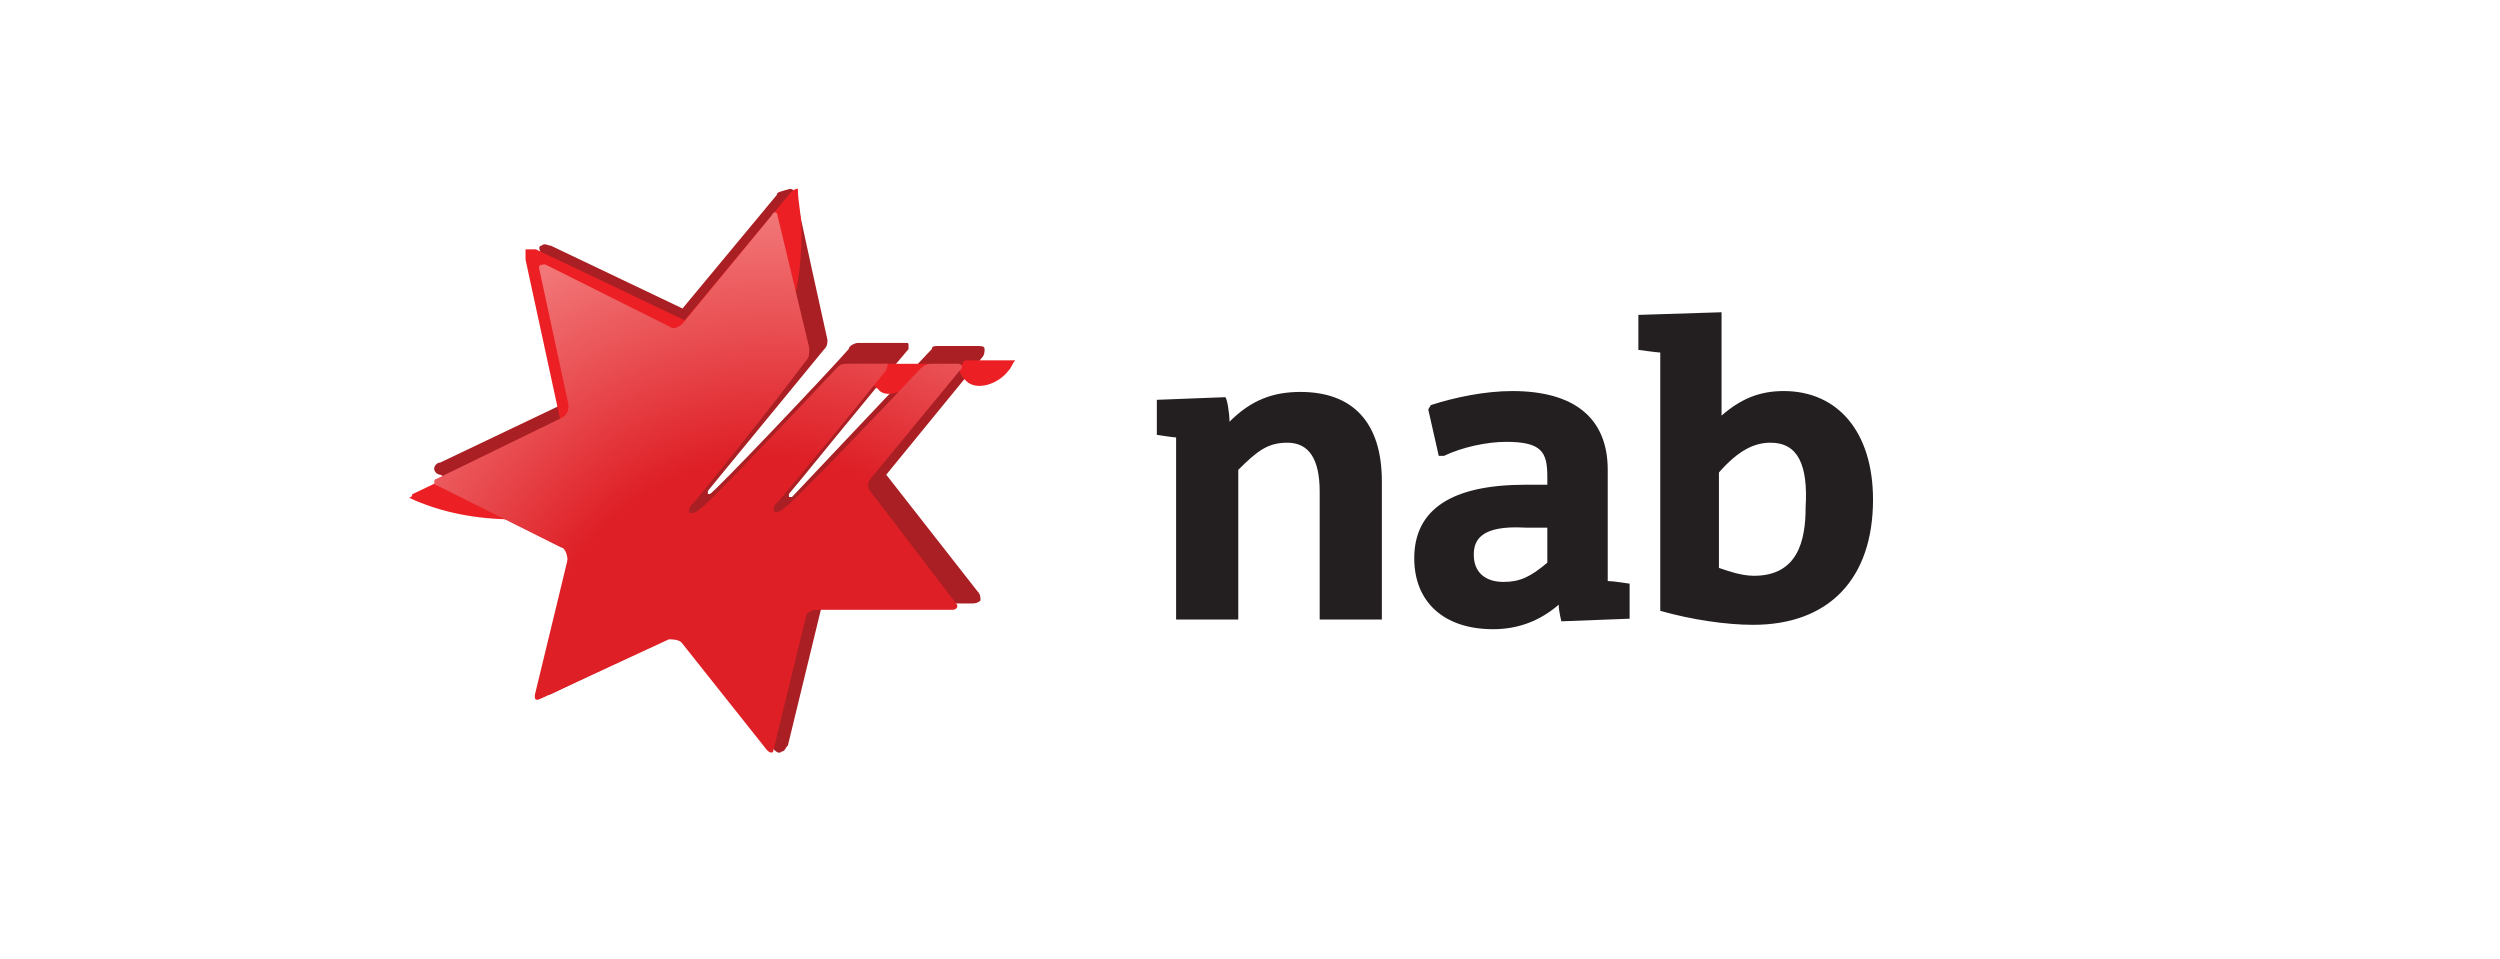
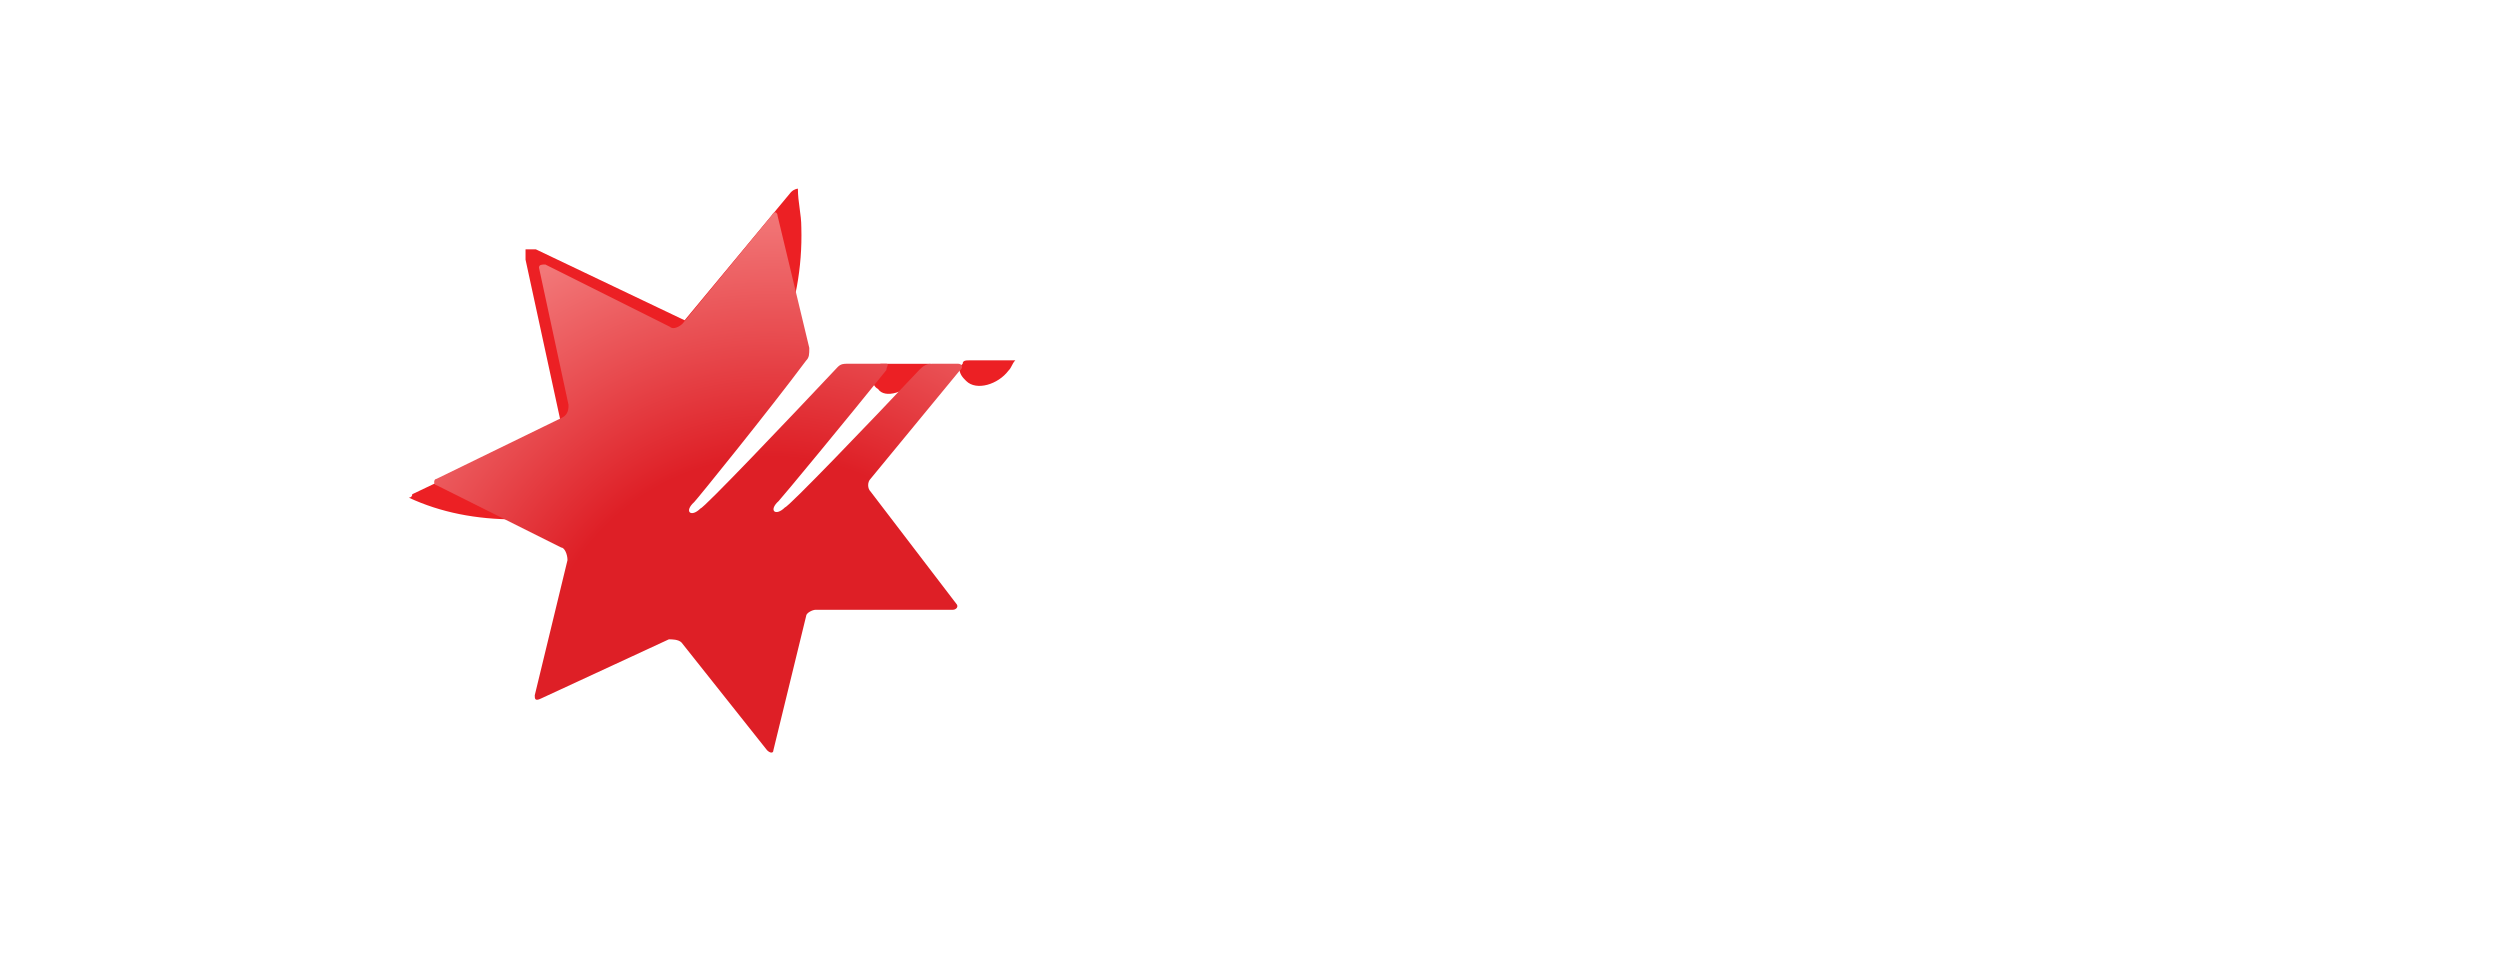
<svg xmlns="http://www.w3.org/2000/svg" width="159" height="61" viewBox="0 0 159 61" fill="none">
-   <path d="M49.403 12.399L43.408 19.619L35.027 15.622C34.834 15.622 34.64 15.429 34.447 15.622C34.253 15.622 34.253 15.816 34.447 16.202L36.381 25.421L28 29.418C27.807 29.418 27.613 29.612 27.613 29.805C27.613 29.998 27.807 30.192 28 30.192L36.381 34.382L34.382 43.601V44.181H34.962L43.343 40.184L49.145 47.598C49.339 47.792 49.532 47.985 49.725 47.792C49.919 47.792 49.919 47.598 50.112 47.405L52.304 38.379H61.781C61.974 38.379 62.167 38.379 62.361 38.186C62.361 37.992 62.361 37.799 62.167 37.606L56.365 30.192L62.425 22.778C62.619 22.585 62.619 22.391 62.619 22.198C62.619 22.005 62.425 22.005 62.038 22.005H59.653C59.46 22.005 59.266 22.005 59.266 22.198L50.37 31.61H50.176V31.417C50.37 31.223 55.205 25.228 57.784 22.198V22.004C57.784 21.811 57.784 21.811 57.59 21.811H54.56C54.367 21.811 53.98 22.004 53.98 22.198C52.562 23.809 45.341 31.417 45.148 31.417H45.019V31.223L52.432 22.198C52.626 22.004 52.626 21.811 52.626 21.617C52.626 21.617 50.627 12.592 50.627 12.399C50.627 12.205 50.434 12.012 50.241 12.012C49.596 12.205 49.403 12.205 49.403 12.399L49.403 12.399Z" fill="#A91F23" />
  <path d="M32.769 33.034C30.294 33.034 28.038 32.598 26 31.651C26 31.651 26.218 31.651 26.218 31.433L35.68 26.921L33.424 16.513V15.857H34.079L43.541 20.37L50.309 12.218C50.528 12 50.746 12 50.746 12C50.746 12.873 50.965 13.601 50.965 14.475C51.256 24.737 42.886 33.034 32.769 33.034L32.769 33.034ZM58.534 24.009C58.752 23.791 58.971 23.354 59.189 23.136H56.059C55.841 23.136 55.623 23.354 55.404 23.354C55.404 23.791 55.404 24.519 55.841 24.737C56.278 25.392 57.588 24.955 58.534 24.009L58.534 24.009ZM61.664 22.918C61.446 22.918 61.227 22.918 61.227 23.136L61.009 23.354C61.009 23.791 61.227 24.009 61.446 24.227C62.1 24.883 63.483 24.446 64.138 23.573C64.357 23.354 64.357 23.136 64.575 22.917H61.664L61.664 22.918Z" fill="#EC2024" />
  <path d="M60.94 23.135H59.261C58.858 23.135 58.657 23.336 58.455 23.538C55.299 26.895 50.127 32.268 49.926 32.268C49.322 32.872 48.852 32.469 49.523 31.865C49.725 31.663 53.888 26.627 56.373 23.537C56.373 23.336 56.575 23.134 56.373 23.134H53.888C53.687 23.134 53.485 23.134 53.284 23.336C50.127 26.694 44.755 32.335 44.553 32.335C43.949 32.94 43.479 32.537 44.151 31.932C44.352 31.731 48.919 26.09 51.269 22.933C51.471 22.732 51.471 22.53 51.471 22.127L49.456 13.733C49.456 13.531 49.255 13.33 49.053 13.733L43.412 20.583C43.211 20.784 42.807 20.986 42.606 20.784L34.682 16.822C34.48 16.822 34.279 16.822 34.279 17.023L36.159 25.754C36.159 25.955 36.159 26.358 35.756 26.559L27.764 30.455C27.563 30.455 27.563 30.858 27.764 30.858L35.689 34.82C35.89 34.82 36.092 35.223 36.092 35.626L34.01 44.221C34.01 44.423 34.01 44.624 34.413 44.423L42.539 40.662C42.74 40.662 43.144 40.662 43.345 40.864L48.785 47.714C48.986 47.915 49.188 47.915 49.188 47.714L51.269 39.185C51.269 38.983 51.672 38.782 51.874 38.782H60.604C60.806 38.782 61.007 38.58 60.806 38.379L55.366 31.26C55.164 31.059 55.164 30.656 55.366 30.454L61.007 23.604C61.343 23.336 61.141 23.134 60.94 23.134L60.94 23.135Z" fill="url(#paint0_radial_8616_25342)" />
-   <path d="M78.197 26.82C79.589 25.428 80.981 24.927 82.707 24.927C85.993 24.927 87.886 26.82 87.886 30.607V39.404H83.932V31.275C83.932 29.214 83.264 28.156 81.872 28.156C80.647 28.156 79.979 28.657 78.754 29.883V39.404H74.8V27.822C74.633 27.822 73.575 27.655 73.575 27.655V25.428L77.918 25.261C78.03 25.261 78.197 26.263 78.197 26.82M112.609 28.156C111.551 28.156 110.549 28.657 109.324 30.049V36.119C109.825 36.286 110.716 36.62 111.551 36.62C114.336 36.62 114.837 34.393 114.837 32.277C115.004 29.548 114.336 28.156 112.609 28.156M109.491 19.859V26.43C110.716 25.372 111.885 24.871 113.445 24.871C116.897 24.871 119.124 27.488 119.124 31.776C119.124 36.788 116.34 39.739 111.495 39.739C109.769 39.739 107.542 39.405 105.593 38.848V22.421C105.426 22.421 104.201 22.254 104.201 22.254V20.027L109.491 19.859ZM91.004 25.762C92.563 25.261 94.456 24.871 96.182 24.871C100.136 24.871 102.252 26.597 102.252 29.883V36.954C102.586 36.954 103.644 37.121 103.644 37.121V39.349L99.301 39.516C99.301 39.516 99.134 38.848 99.134 38.458C97.909 39.516 96.516 40.017 94.957 40.017C91.839 40.017 89.946 38.291 89.946 35.507C89.946 32.388 92.34 30.829 97.018 30.829H98.41V30.328C98.41 28.769 98.076 28.101 95.793 28.101C94.568 28.101 93.008 28.435 91.839 28.992H91.505L90.837 26.04L91.004 25.762M93.732 35.284C93.732 36.342 94.401 37.01 95.626 37.01C96.684 37.01 97.352 36.676 98.41 35.785V33.558H97.018C94.122 33.391 93.733 34.393 93.733 35.284" fill="#231F20" />
  <defs>
    <radialGradient id="paint0_radial_8616_25342" cx="0" cy="0" r="1" gradientUnits="userSpaceOnUse" gradientTransform="translate(49.1 43.973) scale(30.381 30.381)">
      <stop offset="0.49" stop-color="#DE1F26" />
      <stop offset="0.74" stop-color="#E84B4F" />
      <stop offset="1" stop-color="#F27778" />
    </radialGradient>
  </defs>
</svg>